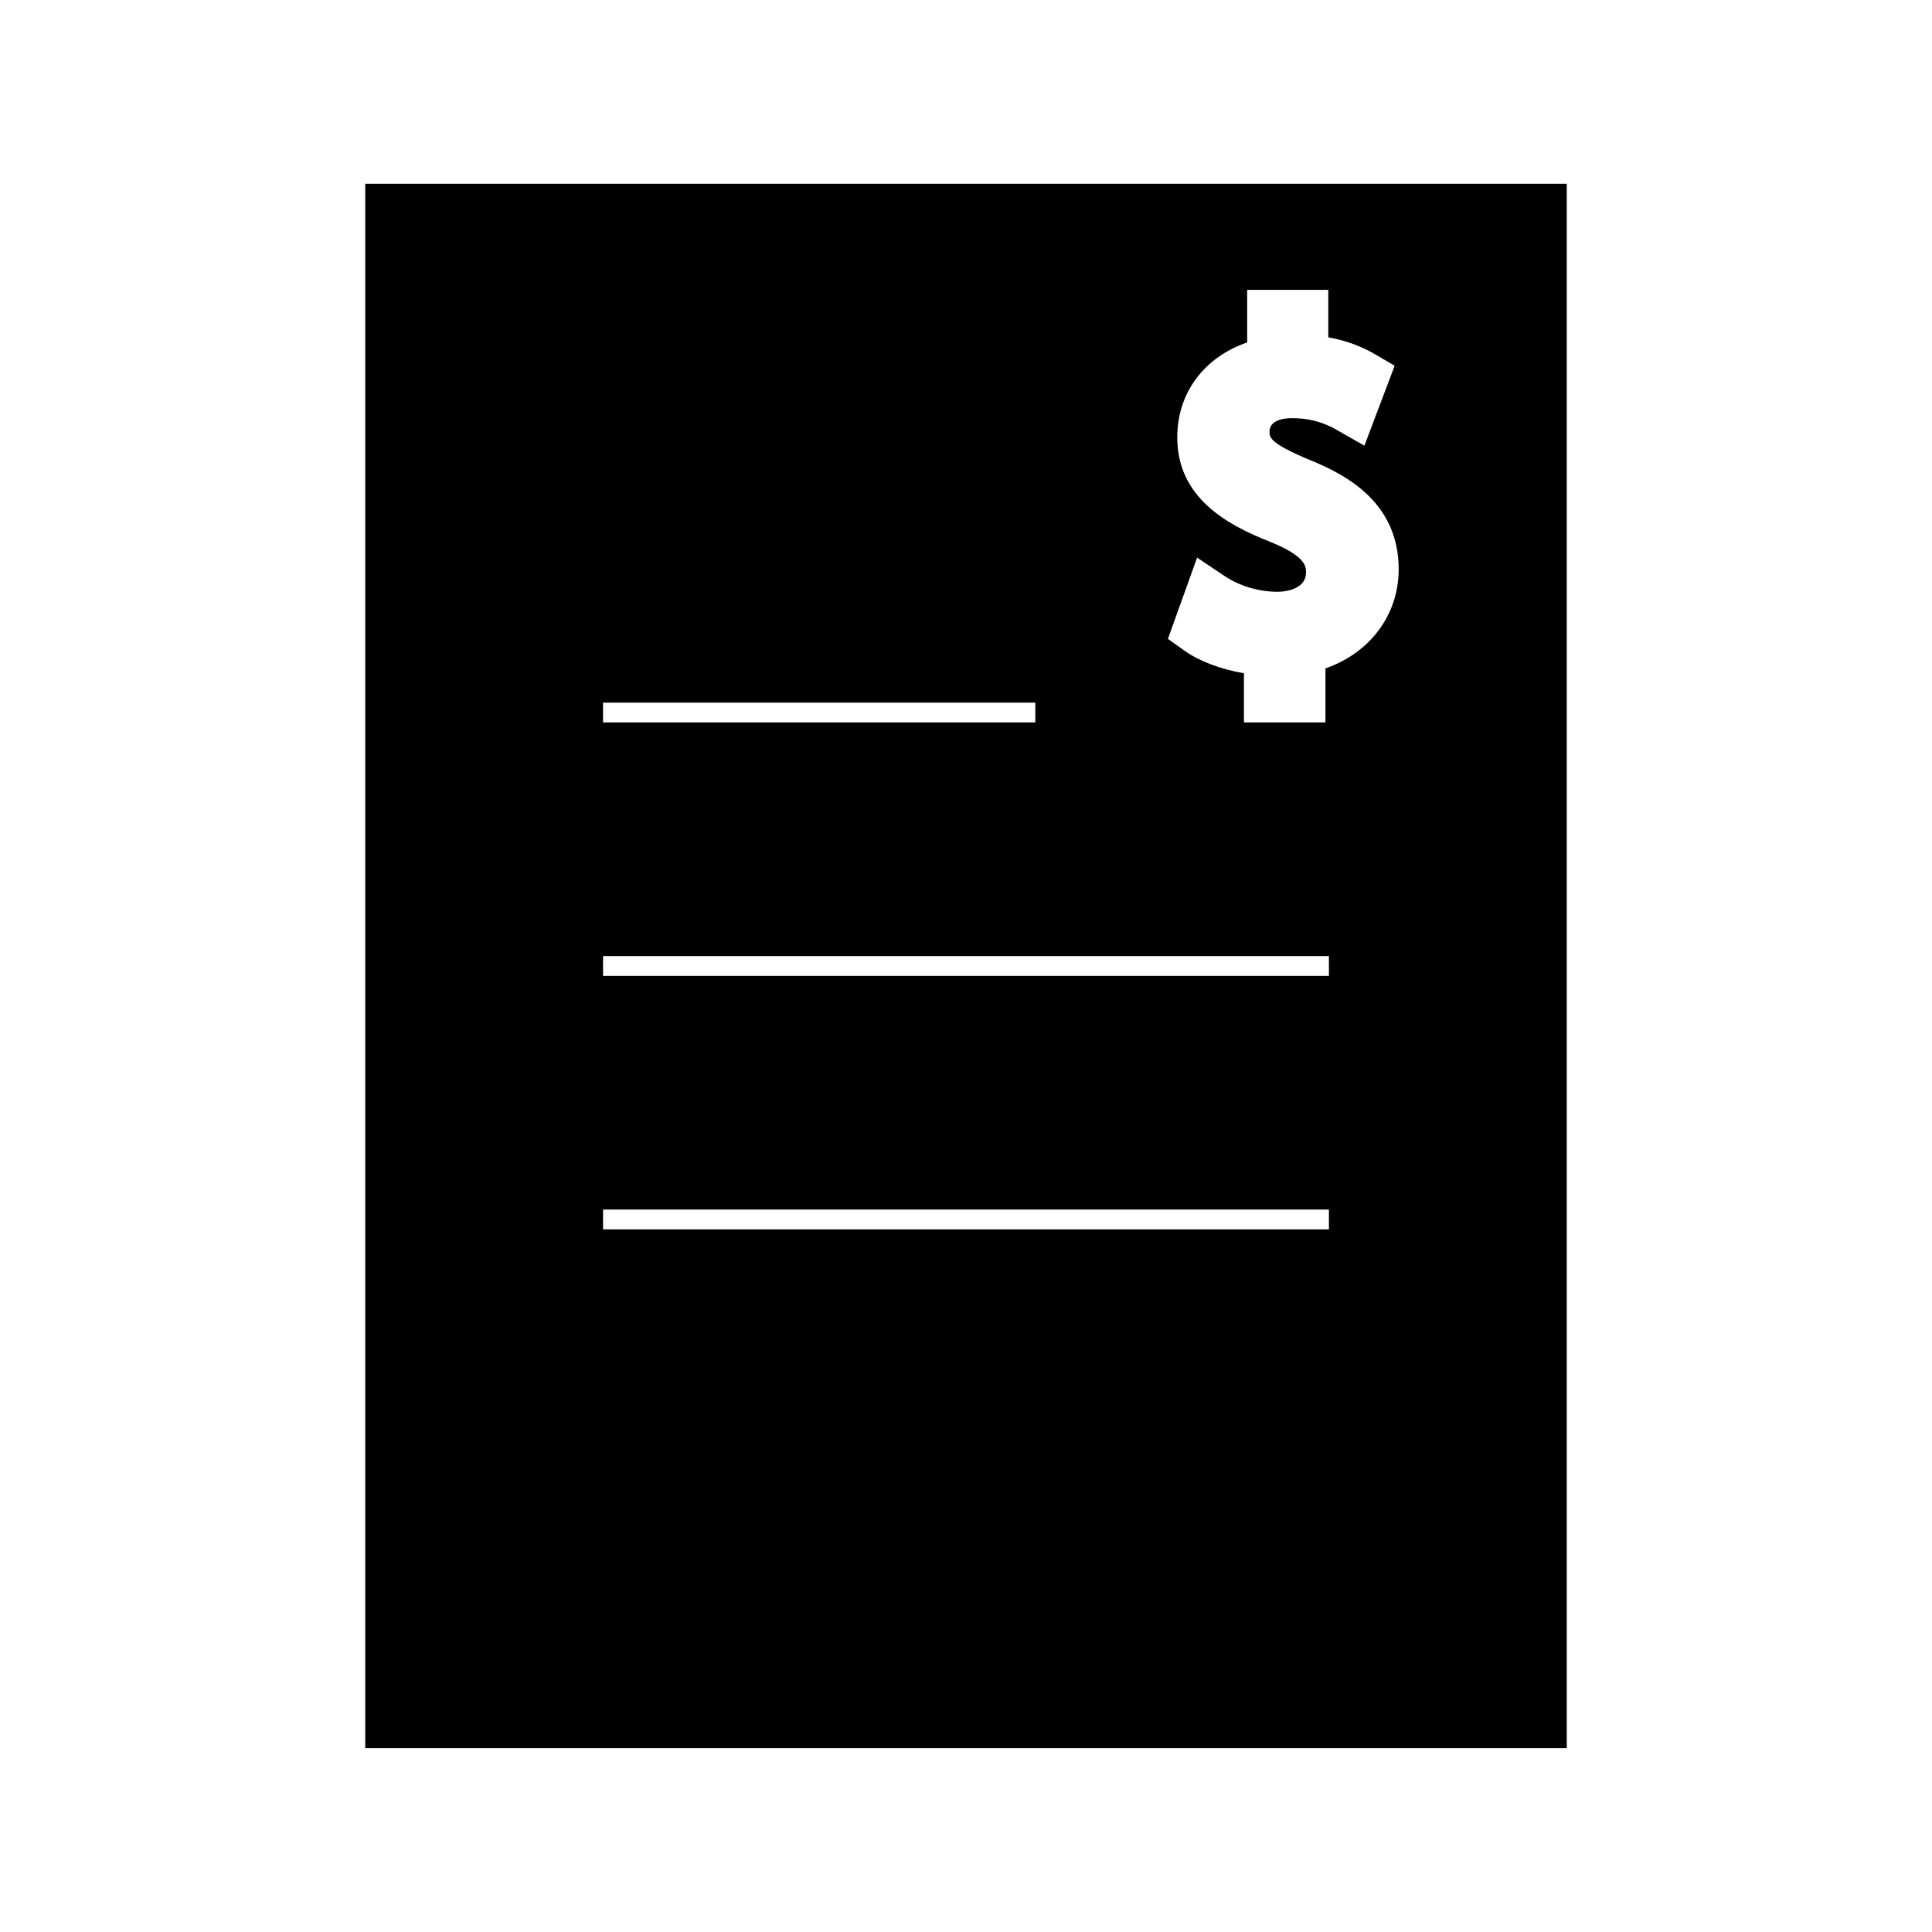
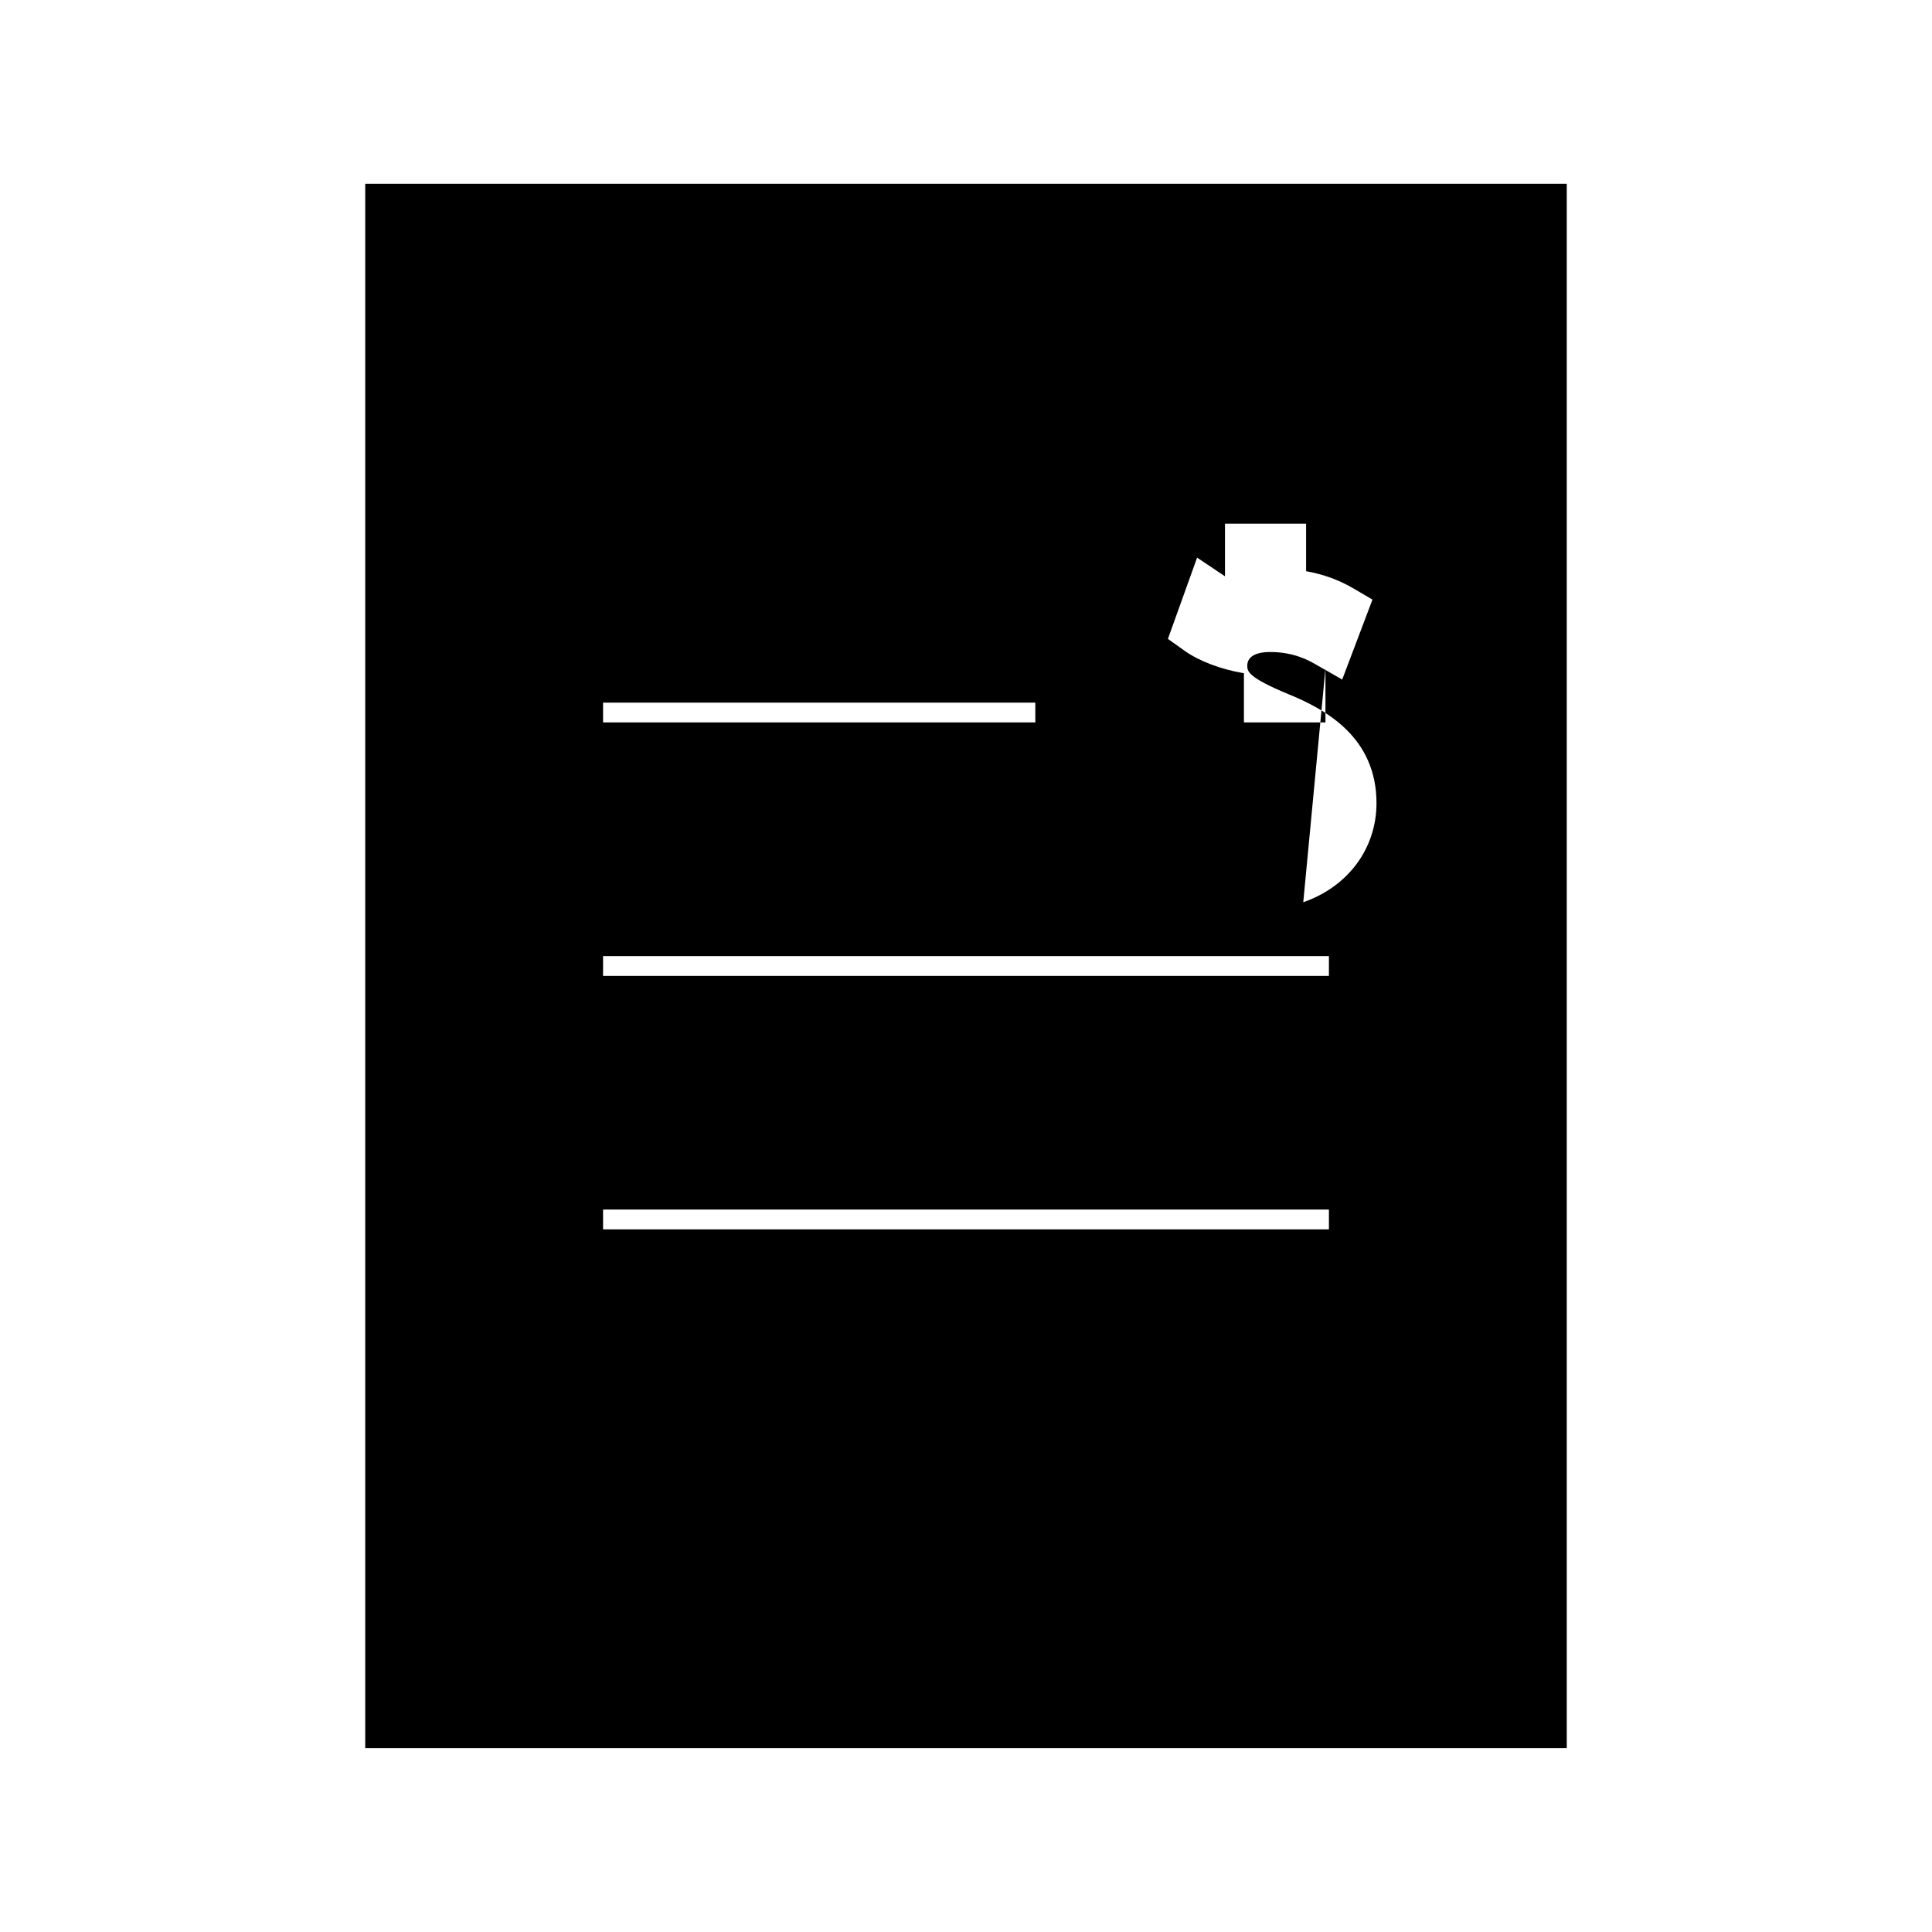
<svg xmlns="http://www.w3.org/2000/svg" fill="#000000" width="800px" height="800px" version="1.1" viewBox="144 144 512 512">
-   <path d="m240.79 192.7v414.59h318.42v-414.59zm63.027 137.5h114.55v5.246h-114.55zm192.36 139.59h-192.36v-5.246h192.36zm0-67.172h-192.36v-5.246h192.36zm-0.918-81.488v14.32h-21.605v-13.035c-6.109-1.023-11.914-3.223-15.863-6.047l-4.281-3.055 7.731-21.531 7.391 4.938c3.852 2.57 9.02 4.109 13.824 4.109 3.539 0 7.66-1.332 7.652-5.082 0-1.609 0-4.309-9.531-8.172-11.441-4.488-24.594-11.699-24.594-27.668 0-11.719 7.047-21.203 18.531-25.16v-13.938h21.496v12.59c4.566 0.812 8.684 2.309 12.527 4.559l5.062 2.965-8.02 21.188-7.07-4.035c-1.699-0.977-5.68-3.258-12.012-3.258-3.914 0-6.07 1.281-6.07 3.609 0 1.434 0 3.055 10.938 7.578 9.996 4.074 23.301 11.508 23.301 28.875-0.012 12.027-7.551 22.133-19.406 26.25z" />
+   <path d="m240.79 192.7v414.59h318.42v-414.59zm63.027 137.5h114.55v5.246h-114.55zm192.36 139.59h-192.36v-5.246h192.36zm0-67.172h-192.36v-5.246h192.36zm-0.918-81.488v14.32h-21.605v-13.035c-6.109-1.023-11.914-3.223-15.863-6.047l-4.281-3.055 7.731-21.531 7.391 4.938v-13.938h21.496v12.59c4.566 0.812 8.684 2.309 12.527 4.559l5.062 2.965-8.02 21.188-7.07-4.035c-1.699-0.977-5.68-3.258-12.012-3.258-3.914 0-6.07 1.281-6.07 3.609 0 1.434 0 3.055 10.938 7.578 9.996 4.074 23.301 11.508 23.301 28.875-0.012 12.027-7.551 22.133-19.406 26.25z" />
</svg>